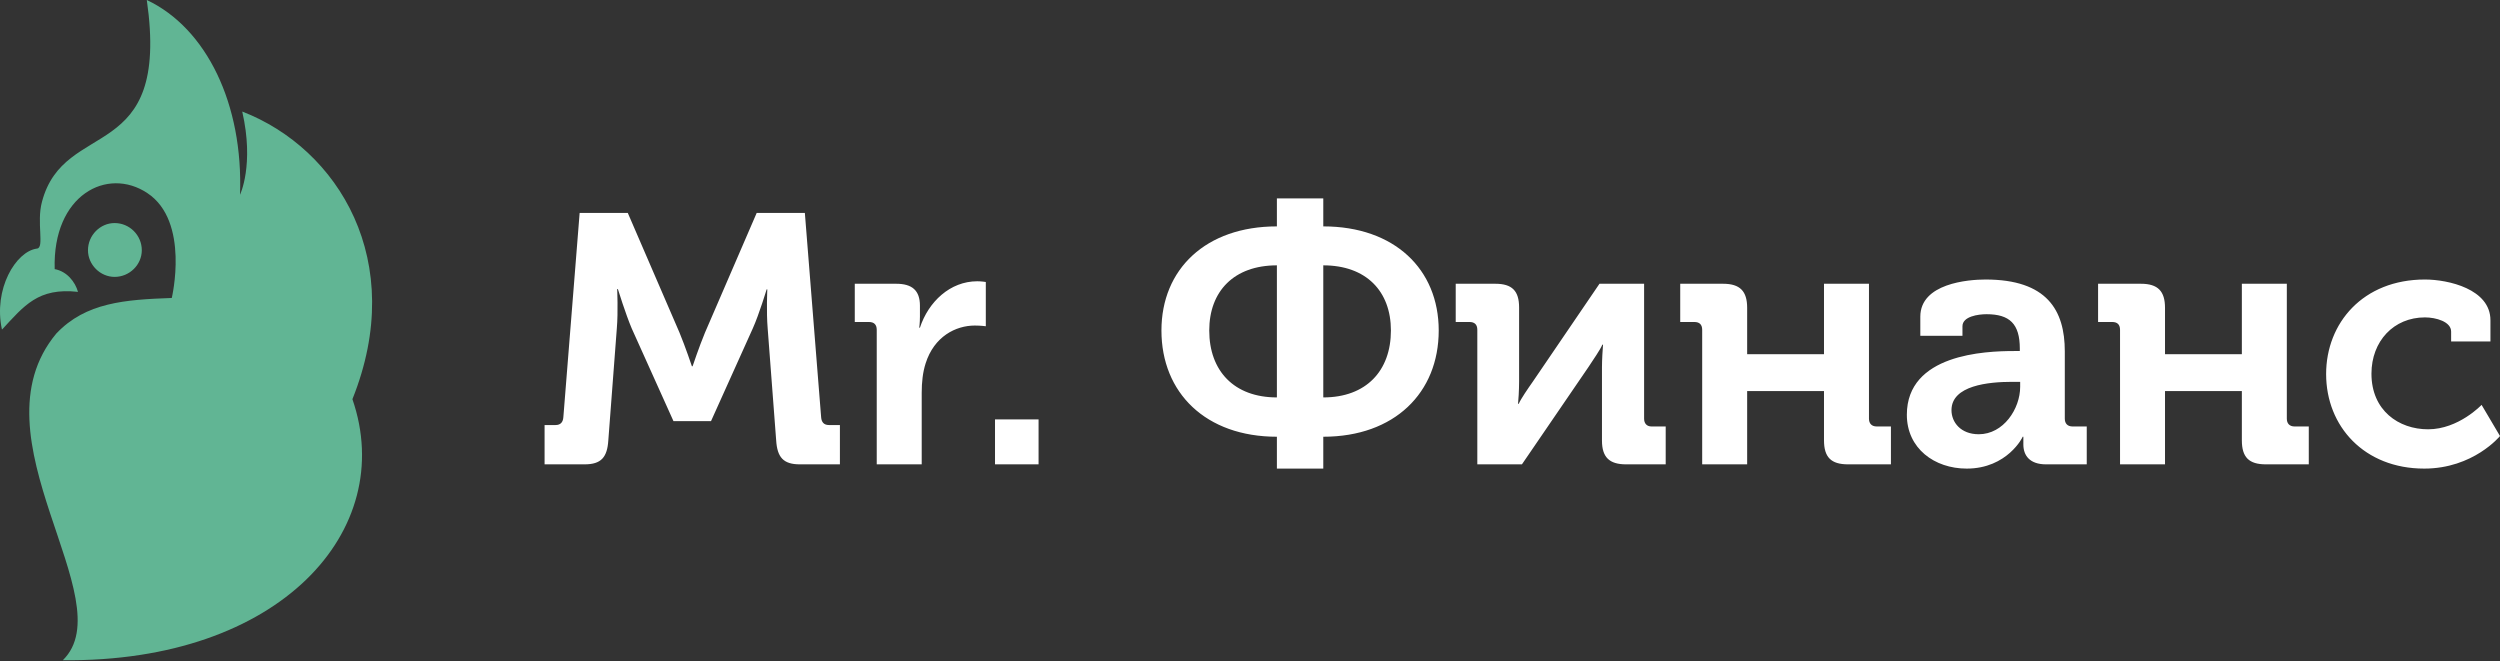
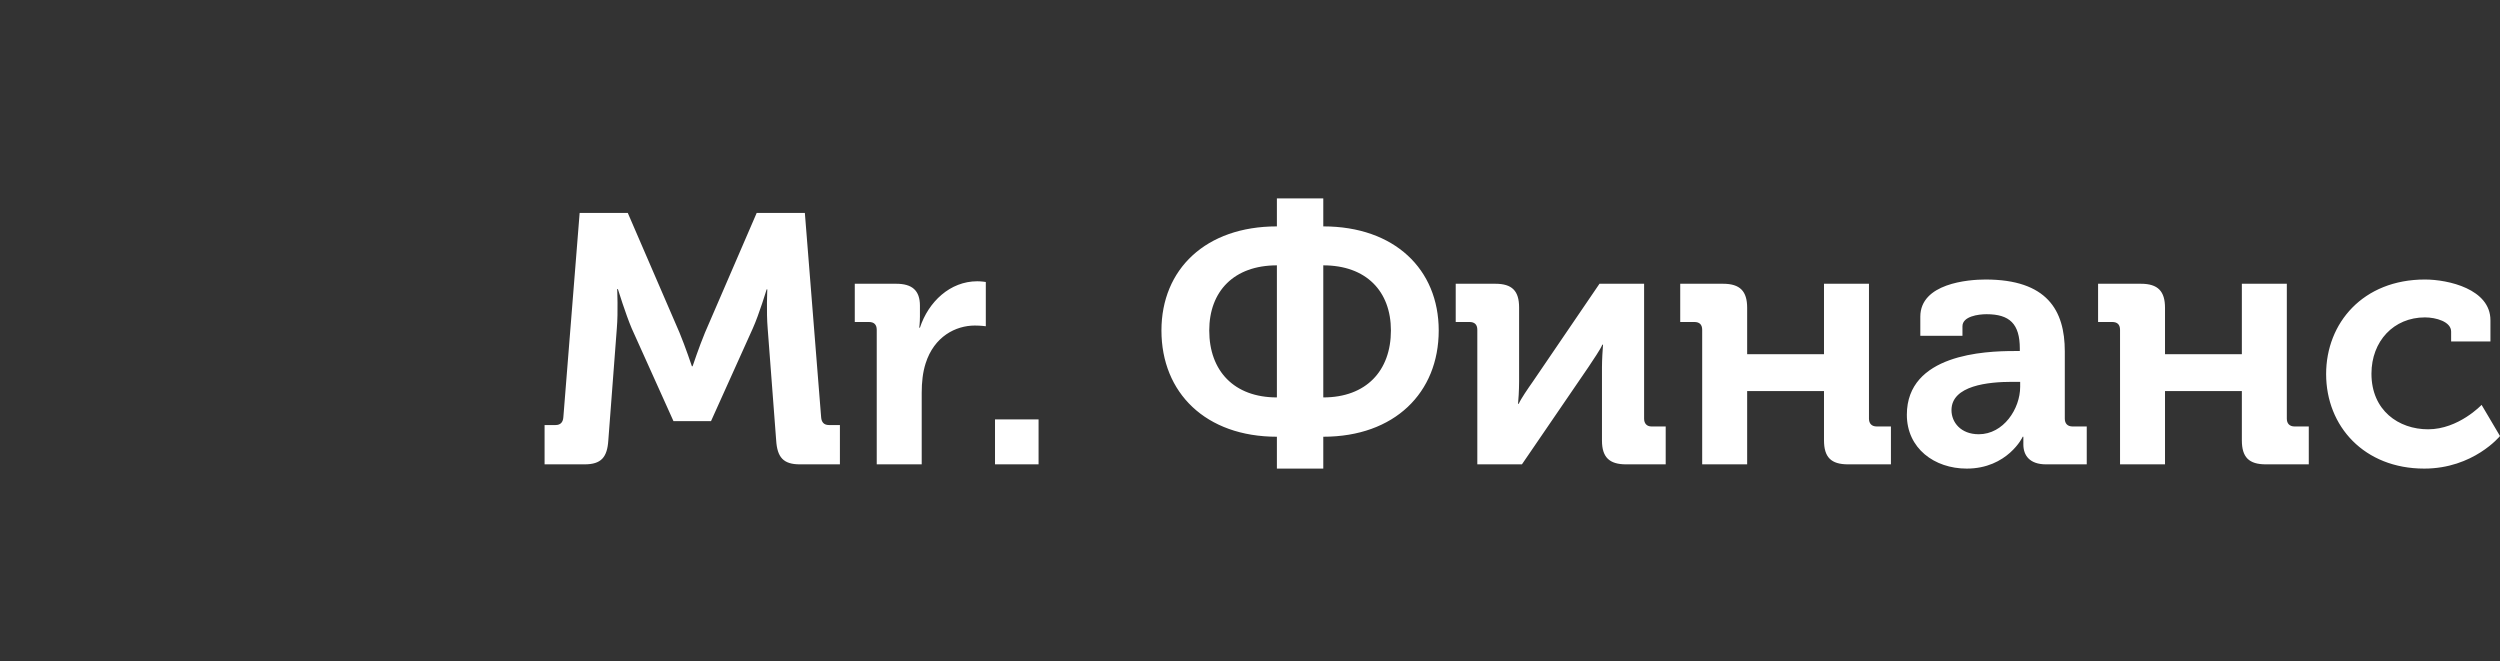
<svg xmlns="http://www.w3.org/2000/svg" width="189" height="50" viewBox="0 0 189 50" fill="none">
  <rect x="0" y="0" width="189" height="50" fill="#333333" stroke="none" />
  <path fill-rule="evenodd" clip-rule="evenodd" d="M41.17 35.105H44.195C45.453 35.105 45.909 34.57 45.989 33.285L46.632 24.825C46.739 23.567 46.658 21.854 46.658 21.854H46.712C46.712 21.854 47.301 23.754 47.756 24.825L50.915 31.839H53.752L56.912 24.825C57.393 23.754 57.956 21.88 57.956 21.88H58.009C58.009 21.88 57.929 23.567 58.036 24.825L58.678 33.285C58.759 34.57 59.214 35.105 60.472 35.105H63.497V32.133H62.667C62.292 32.133 62.105 31.919 62.078 31.544L60.847 16.098H57.206L53.297 25.146C52.842 26.244 52.36 27.69 52.36 27.69H52.307C52.307 27.69 51.825 26.244 51.37 25.146L47.461 16.098H43.821L42.589 31.544C42.562 31.919 42.375 32.133 42 32.133H41.17V35.105ZM66.281 35.105H69.681V29.697C69.681 28.894 69.762 28.145 69.976 27.475C70.618 25.441 72.251 24.611 73.697 24.611C74.152 24.611 74.527 24.664 74.527 24.664V21.318C74.527 21.318 74.206 21.264 73.884 21.264C71.823 21.264 70.19 22.817 69.547 24.771H69.494C69.494 24.771 69.547 24.424 69.547 23.915V23.112C69.547 21.96 68.958 21.452 67.754 21.452H64.621V24.343H65.692C66.067 24.343 66.281 24.53 66.281 24.932V35.105ZM75.223 35.105H78.516V31.705H75.223V35.105ZM87.805 24.985C87.805 29.697 91.152 33.017 96.533 33.017V35.426H100.04V33.017C105.421 33.017 108.767 29.697 108.767 24.985C108.767 20.354 105.421 17.115 100.04 17.115V15H96.533V17.115C91.152 17.115 87.805 20.354 87.805 24.985ZM100.04 30.045V20.06C103.279 20.06 105.153 22.014 105.153 24.985C105.153 28.037 103.279 30.045 100.04 30.045ZM91.419 24.985C91.419 22.014 93.293 20.06 96.533 20.06V30.045C93.293 30.045 91.419 28.037 91.419 24.985ZM111.685 35.105H115.058L120.091 27.743C120.439 27.208 121.002 26.404 121.136 26.056H121.189C121.162 26.378 121.109 27.208 121.109 27.743V33.311C121.109 34.57 121.671 35.105 122.929 35.105H125.927V32.241H124.857C124.509 32.241 124.294 32.026 124.294 31.652V21.452H120.921L115.889 28.841C115.513 29.376 114.978 30.152 114.817 30.527H114.764C114.791 30.313 114.844 29.483 114.844 28.841V23.245C114.844 21.987 114.309 21.452 113.051 21.452H110.052V24.343H111.096C111.471 24.343 111.685 24.53 111.685 24.932V35.105ZM128.685 35.105H132.085V29.563H137.894V33.285C137.894 34.57 138.43 35.105 139.715 35.105H142.954V32.241H141.883C141.508 32.241 141.294 32.026 141.294 31.652V21.452H137.894V26.779H132.085V23.272C132.085 22.014 131.549 21.452 130.264 21.452H127.025V24.343H128.096C128.471 24.343 128.685 24.53 128.685 24.932V35.105ZM144.158 31.357C144.158 33.901 146.247 35.426 148.683 35.426C151.761 35.426 152.939 33.017 152.913 33.017H152.966V33.606C152.966 34.409 153.421 35.105 154.68 35.105H157.758V32.241H156.687C156.313 32.241 156.099 32.026 156.099 31.652V26.565C156.099 23.46 154.76 21.131 150.102 21.131C148.79 21.131 145.176 21.425 145.176 23.942V25.387H148.362V24.664C148.362 23.915 149.566 23.754 150.182 23.754C151.922 23.754 152.698 24.477 152.698 26.351V26.538H152.27C150.048 26.538 144.158 26.779 144.158 31.357ZM147.532 31.009C147.532 29.135 150.343 28.867 152.11 28.867H152.725V29.242C152.725 30.902 151.467 32.829 149.593 32.829C148.228 32.829 147.532 31.919 147.532 31.009ZM160.275 35.105H163.675V29.563H169.484V33.285C169.484 34.57 170.019 35.105 171.304 35.105H174.544V32.241H173.473C173.098 32.241 172.884 32.026 172.884 31.652V21.452H169.484V26.779H163.675V23.272C163.675 22.014 163.139 21.452 161.854 21.452H158.615V24.343H159.686C160.06 24.343 160.275 24.53 160.275 24.932V35.105ZM175.855 28.278C175.855 32.241 178.747 35.426 183.271 35.426C186.992 35.426 189 32.964 189 32.964L187.608 30.608C187.608 30.608 185.868 32.455 183.565 32.455C181.343 32.455 179.282 31.036 179.282 28.252C179.282 25.789 180.969 23.995 183.325 23.995C184.154 23.995 185.305 24.316 185.305 25.066V25.816H188.277V24.209C188.277 21.854 185.091 21.131 183.325 21.131C178.64 21.131 175.855 24.424 175.855 28.278Z" fill="white" />
-   <path fill-rule="evenodd" clip-rule="evenodd" d="M4.751 49.911C21.187 50.09 30.062 40.082 26.643 30.177C30.838 19.732 25.57 11.242 18.313 8.432C19.236 12.459 18.145 14.724 18.145 14.724C18.397 7.886 15.628 2.14 11.098 0C12.902 12.543 4.847 8.851 3.17 15.27C2.75 16.822 3.379 18.751 2.792 18.793C1.198 19.003 -0.522 21.856 0.149 24.918C1.827 23.114 2.876 21.73 5.896 22.065C5.686 21.31 5.057 20.513 4.134 20.345C3.966 14.724 8.12 12.585 11.14 14.598C14.37 16.738 12.986 22.527 12.986 22.527C9.462 22.653 6.483 22.862 4.26 25.212C-2.291 33.077 9.389 45.364 4.751 49.911ZM8.665 20.933C7.574 20.933 6.651 20.01 6.651 18.919C6.651 17.787 7.574 16.863 8.665 16.863C9.797 16.863 10.72 17.787 10.72 18.919C10.72 20.01 9.797 20.933 8.665 20.933Z" fill="#61B594" />
</svg>